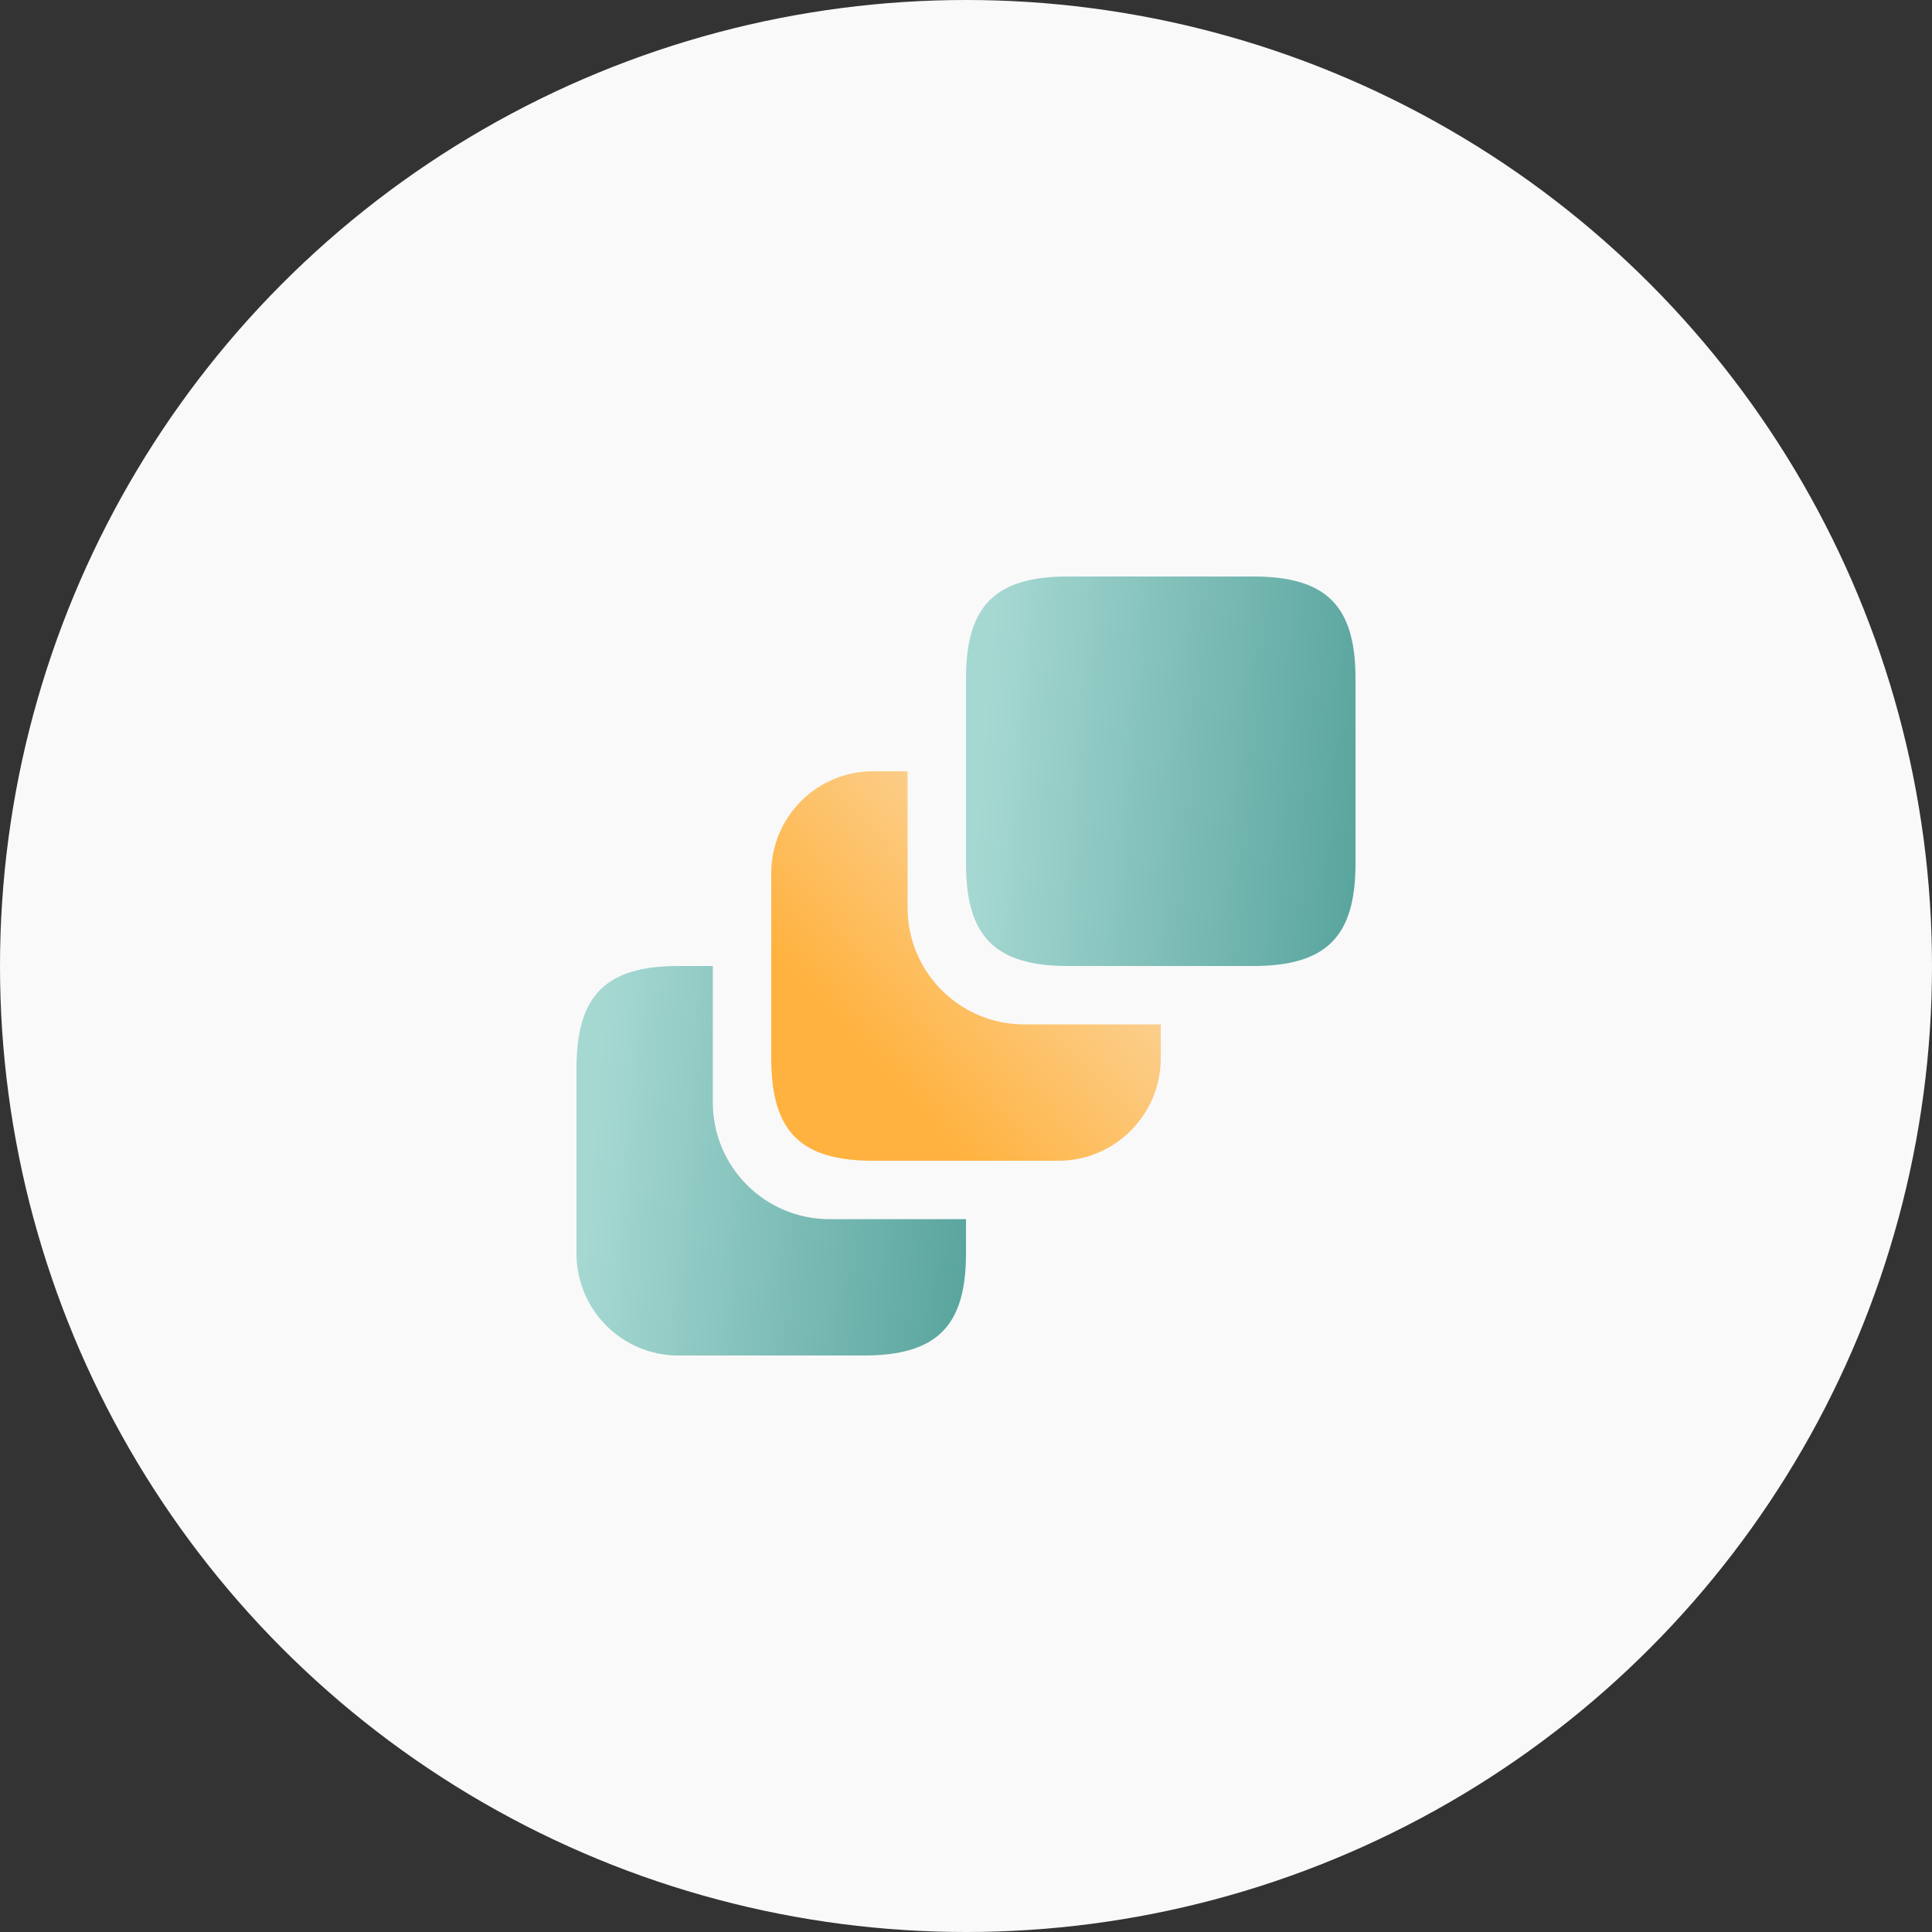
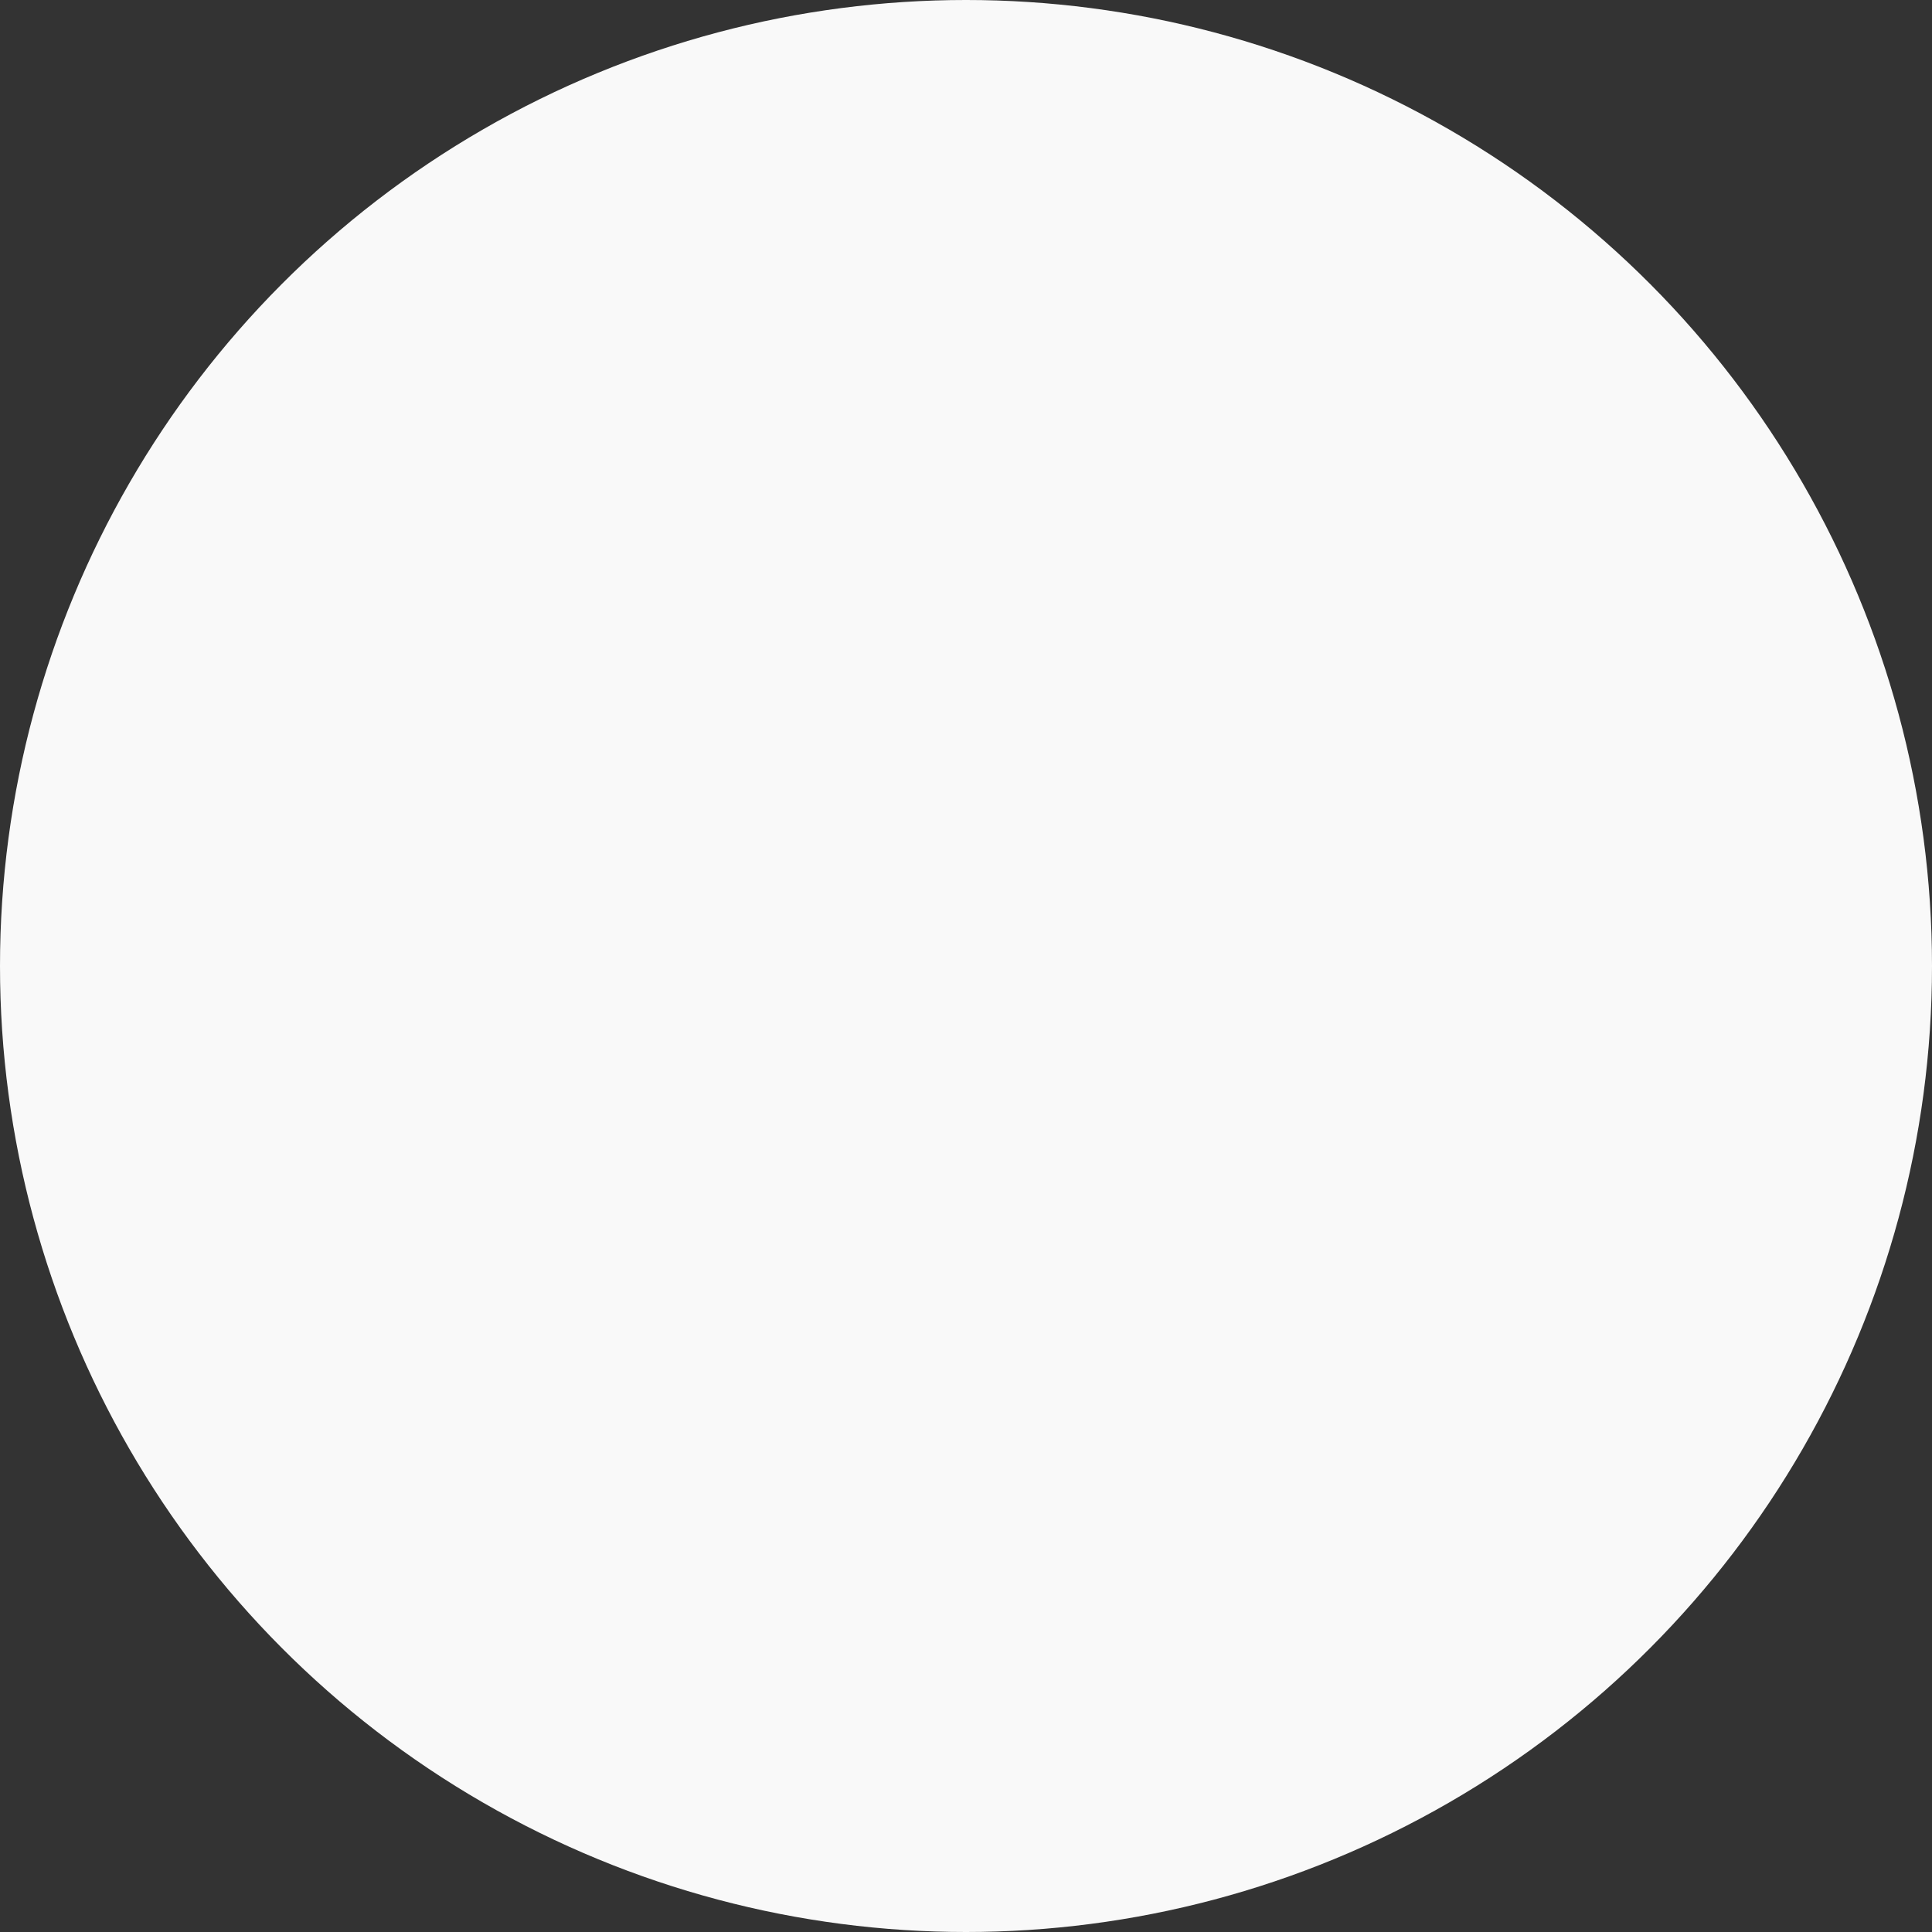
<svg xmlns="http://www.w3.org/2000/svg" width="62" height="62" viewBox="0 0 62 62" fill="none">
  <rect x="0" y="0" width="62" height="62" fill="#333333" stroke="none" />
  <circle cx="31" cy="31" r="31" fill="#F9F9F9" />
-   <path d="M31 39.125V40.225C31 42.562 30.062 43.5 27.712 43.5H21.775C19.962 43.5 18.5 42.038 18.5 40.225V34.288C18.5 31.938 19.438 31 21.775 31H22.875V35.375C22.875 37.45 24.55 39.125 26.625 39.125H31Z" fill="url(#paint0_linear_22_492)" />
-   <path d="M37.25 32.875V33.962C37.25 35.775 35.775 37.25 33.962 37.25H28.025C25.688 37.25 24.75 36.312 24.75 33.962V28.025C24.75 26.212 26.212 24.75 28.025 24.75H29.125V29.125C29.125 31.2 30.8 32.875 32.875 32.875H37.25Z" fill="url(#paint1_linear_22_492)" />
-   <path d="M43.5 21.775V27.712C43.5 30.062 42.562 31 40.212 31H34.275C31.938 31 31 30.062 31 27.712V21.775C31 19.438 31.938 18.5 34.275 18.5H40.212C42.562 18.5 43.5 19.438 43.5 21.775Z" fill="url(#paint2_linear_22_492)" />
  <defs>
    <linearGradient id="paint0_linear_22_492" x1="32.898" y1="121.741" x2="0.782" y2="119.196" gradientUnits="userSpaceOnUse">
      <stop offset="0.252" stop-color="#59A49E" />
      <stop offset="0.638" stop-color="#A6D8D2" />
    </linearGradient>
    <linearGradient id="paint1_linear_22_492" x1="25" y1="37" x2="47.5" y2="16.5" gradientUnits="userSpaceOnUse">
      <stop offset="0.138" stop-color="#FFB23F" />
      <stop offset="0.467" stop-color="#FAD8A5" />
    </linearGradient>
    <linearGradient id="paint2_linear_22_492" x1="45.398" y1="109.241" x2="13.282" y2="106.696" gradientUnits="userSpaceOnUse">
      <stop offset="0.252" stop-color="#59A49E" />
      <stop offset="0.638" stop-color="#A6D8D2" />
    </linearGradient>
  </defs>
</svg>